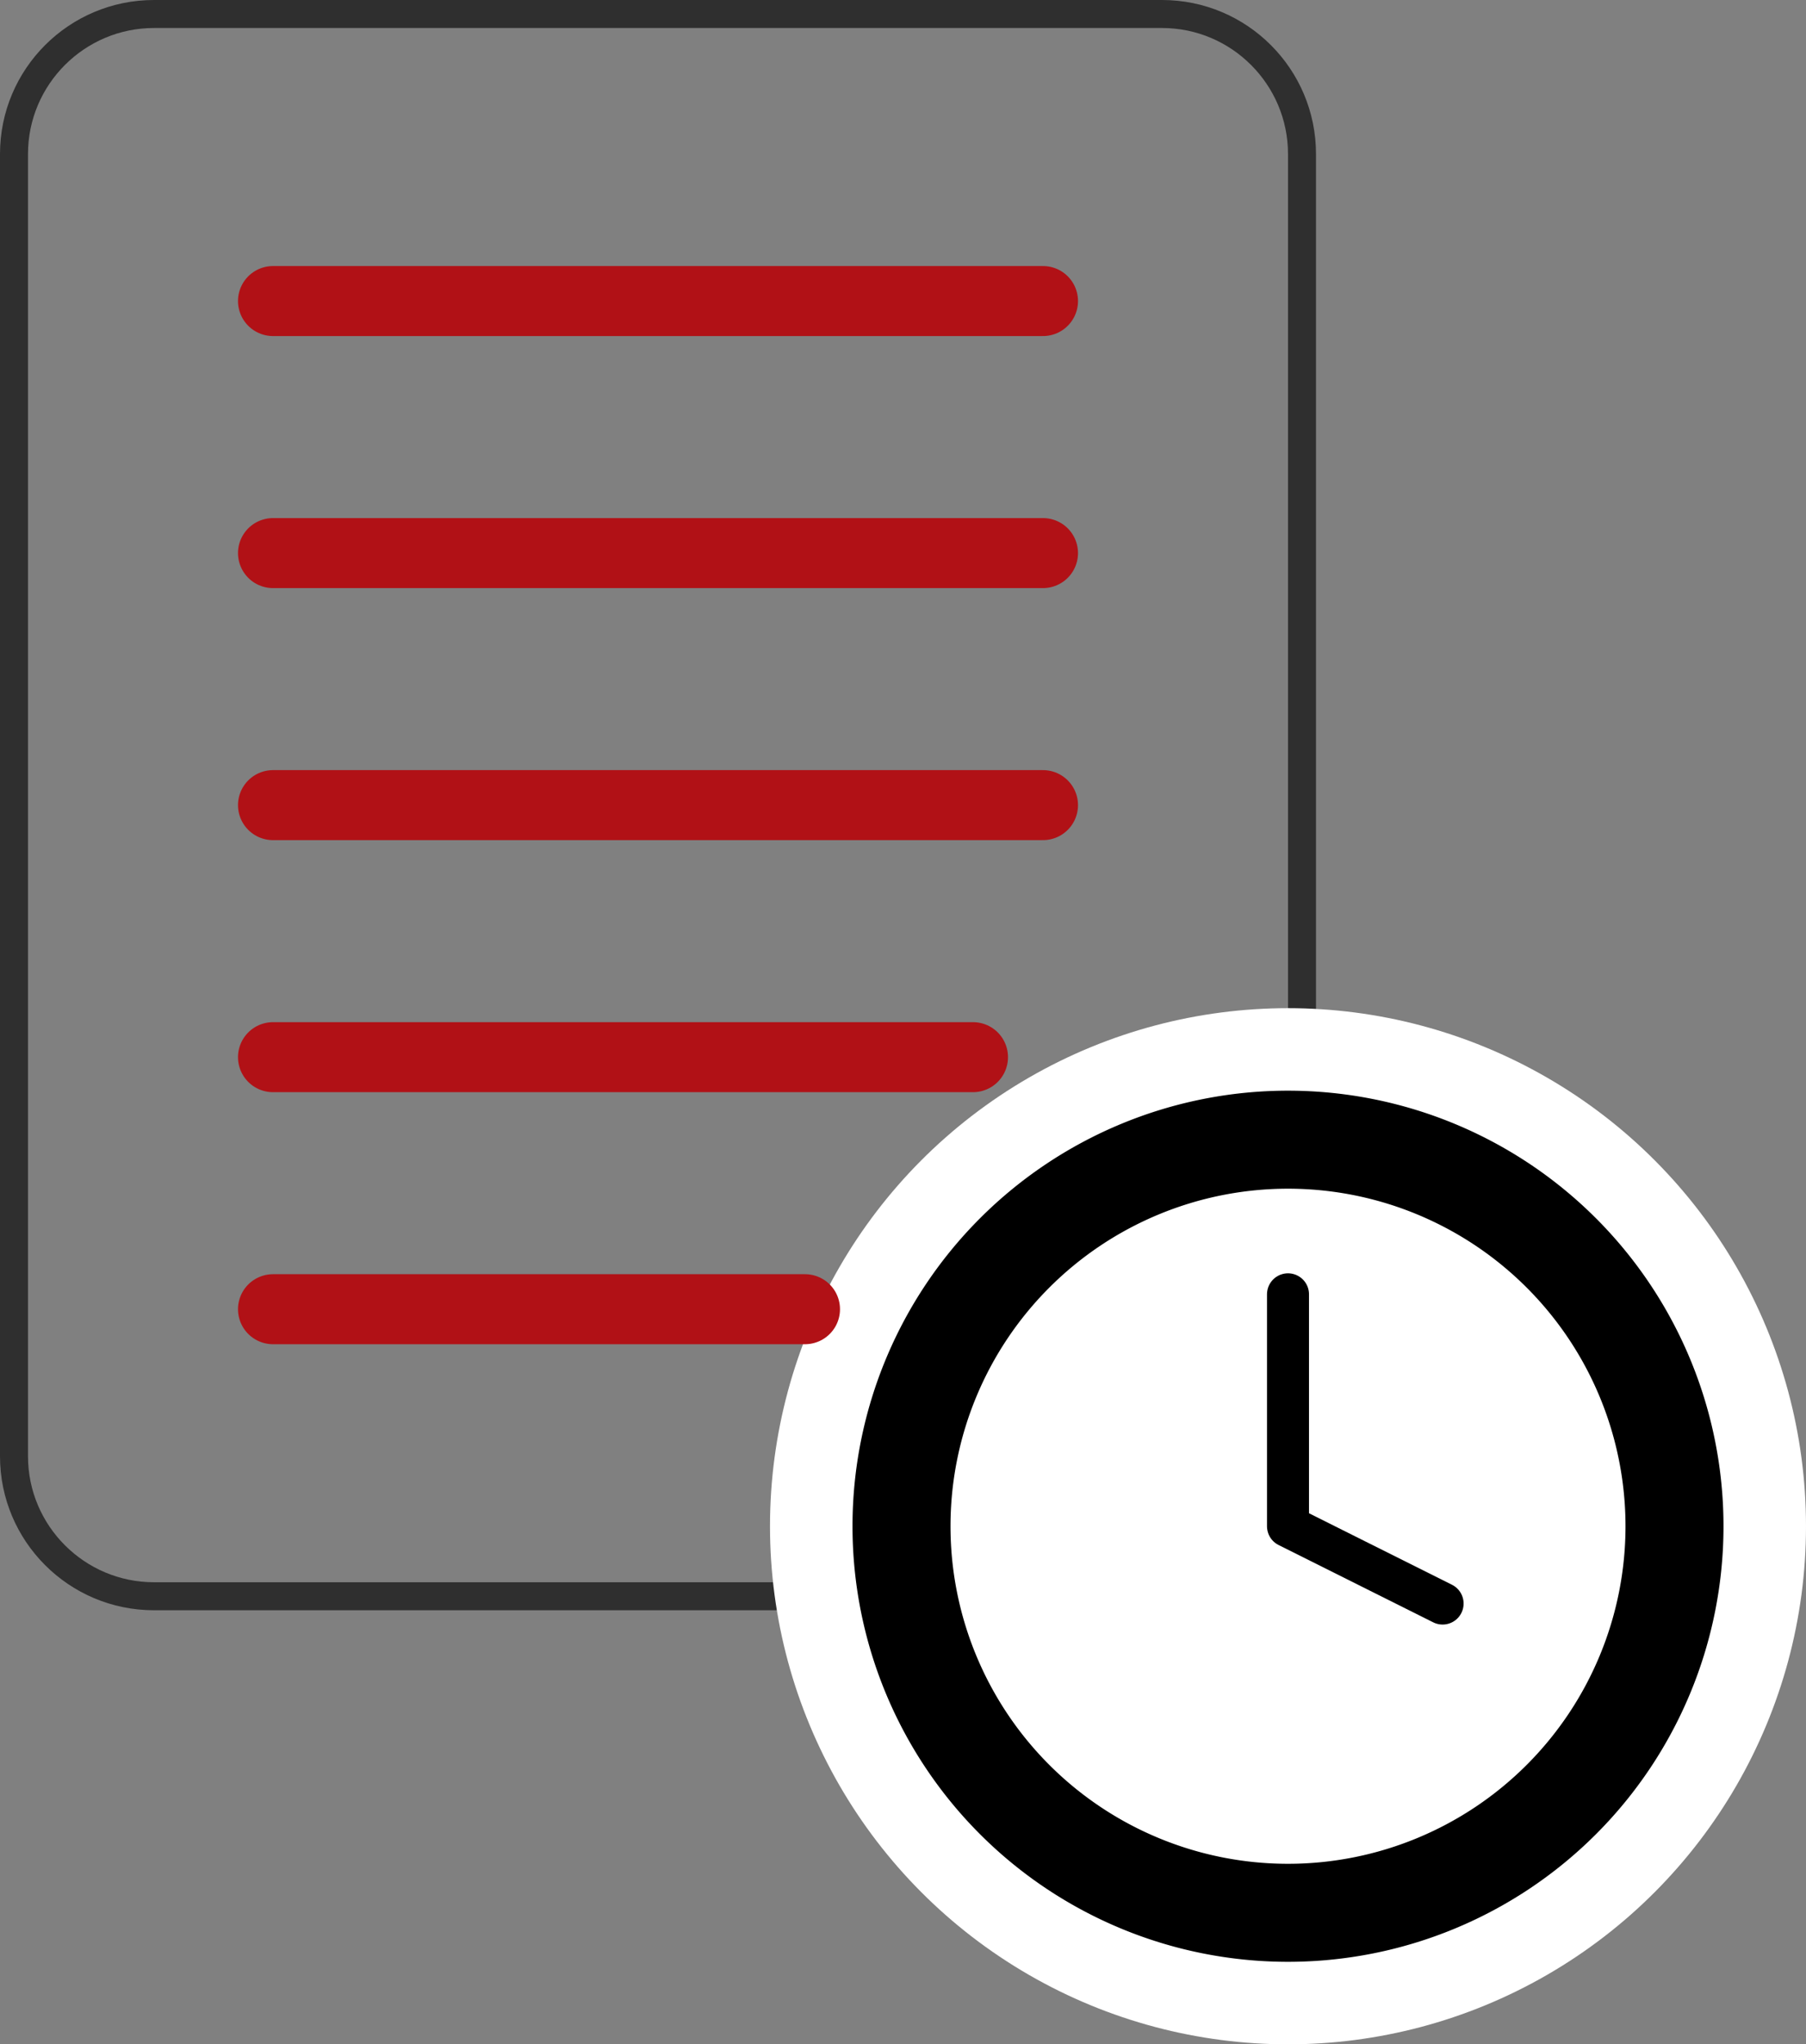
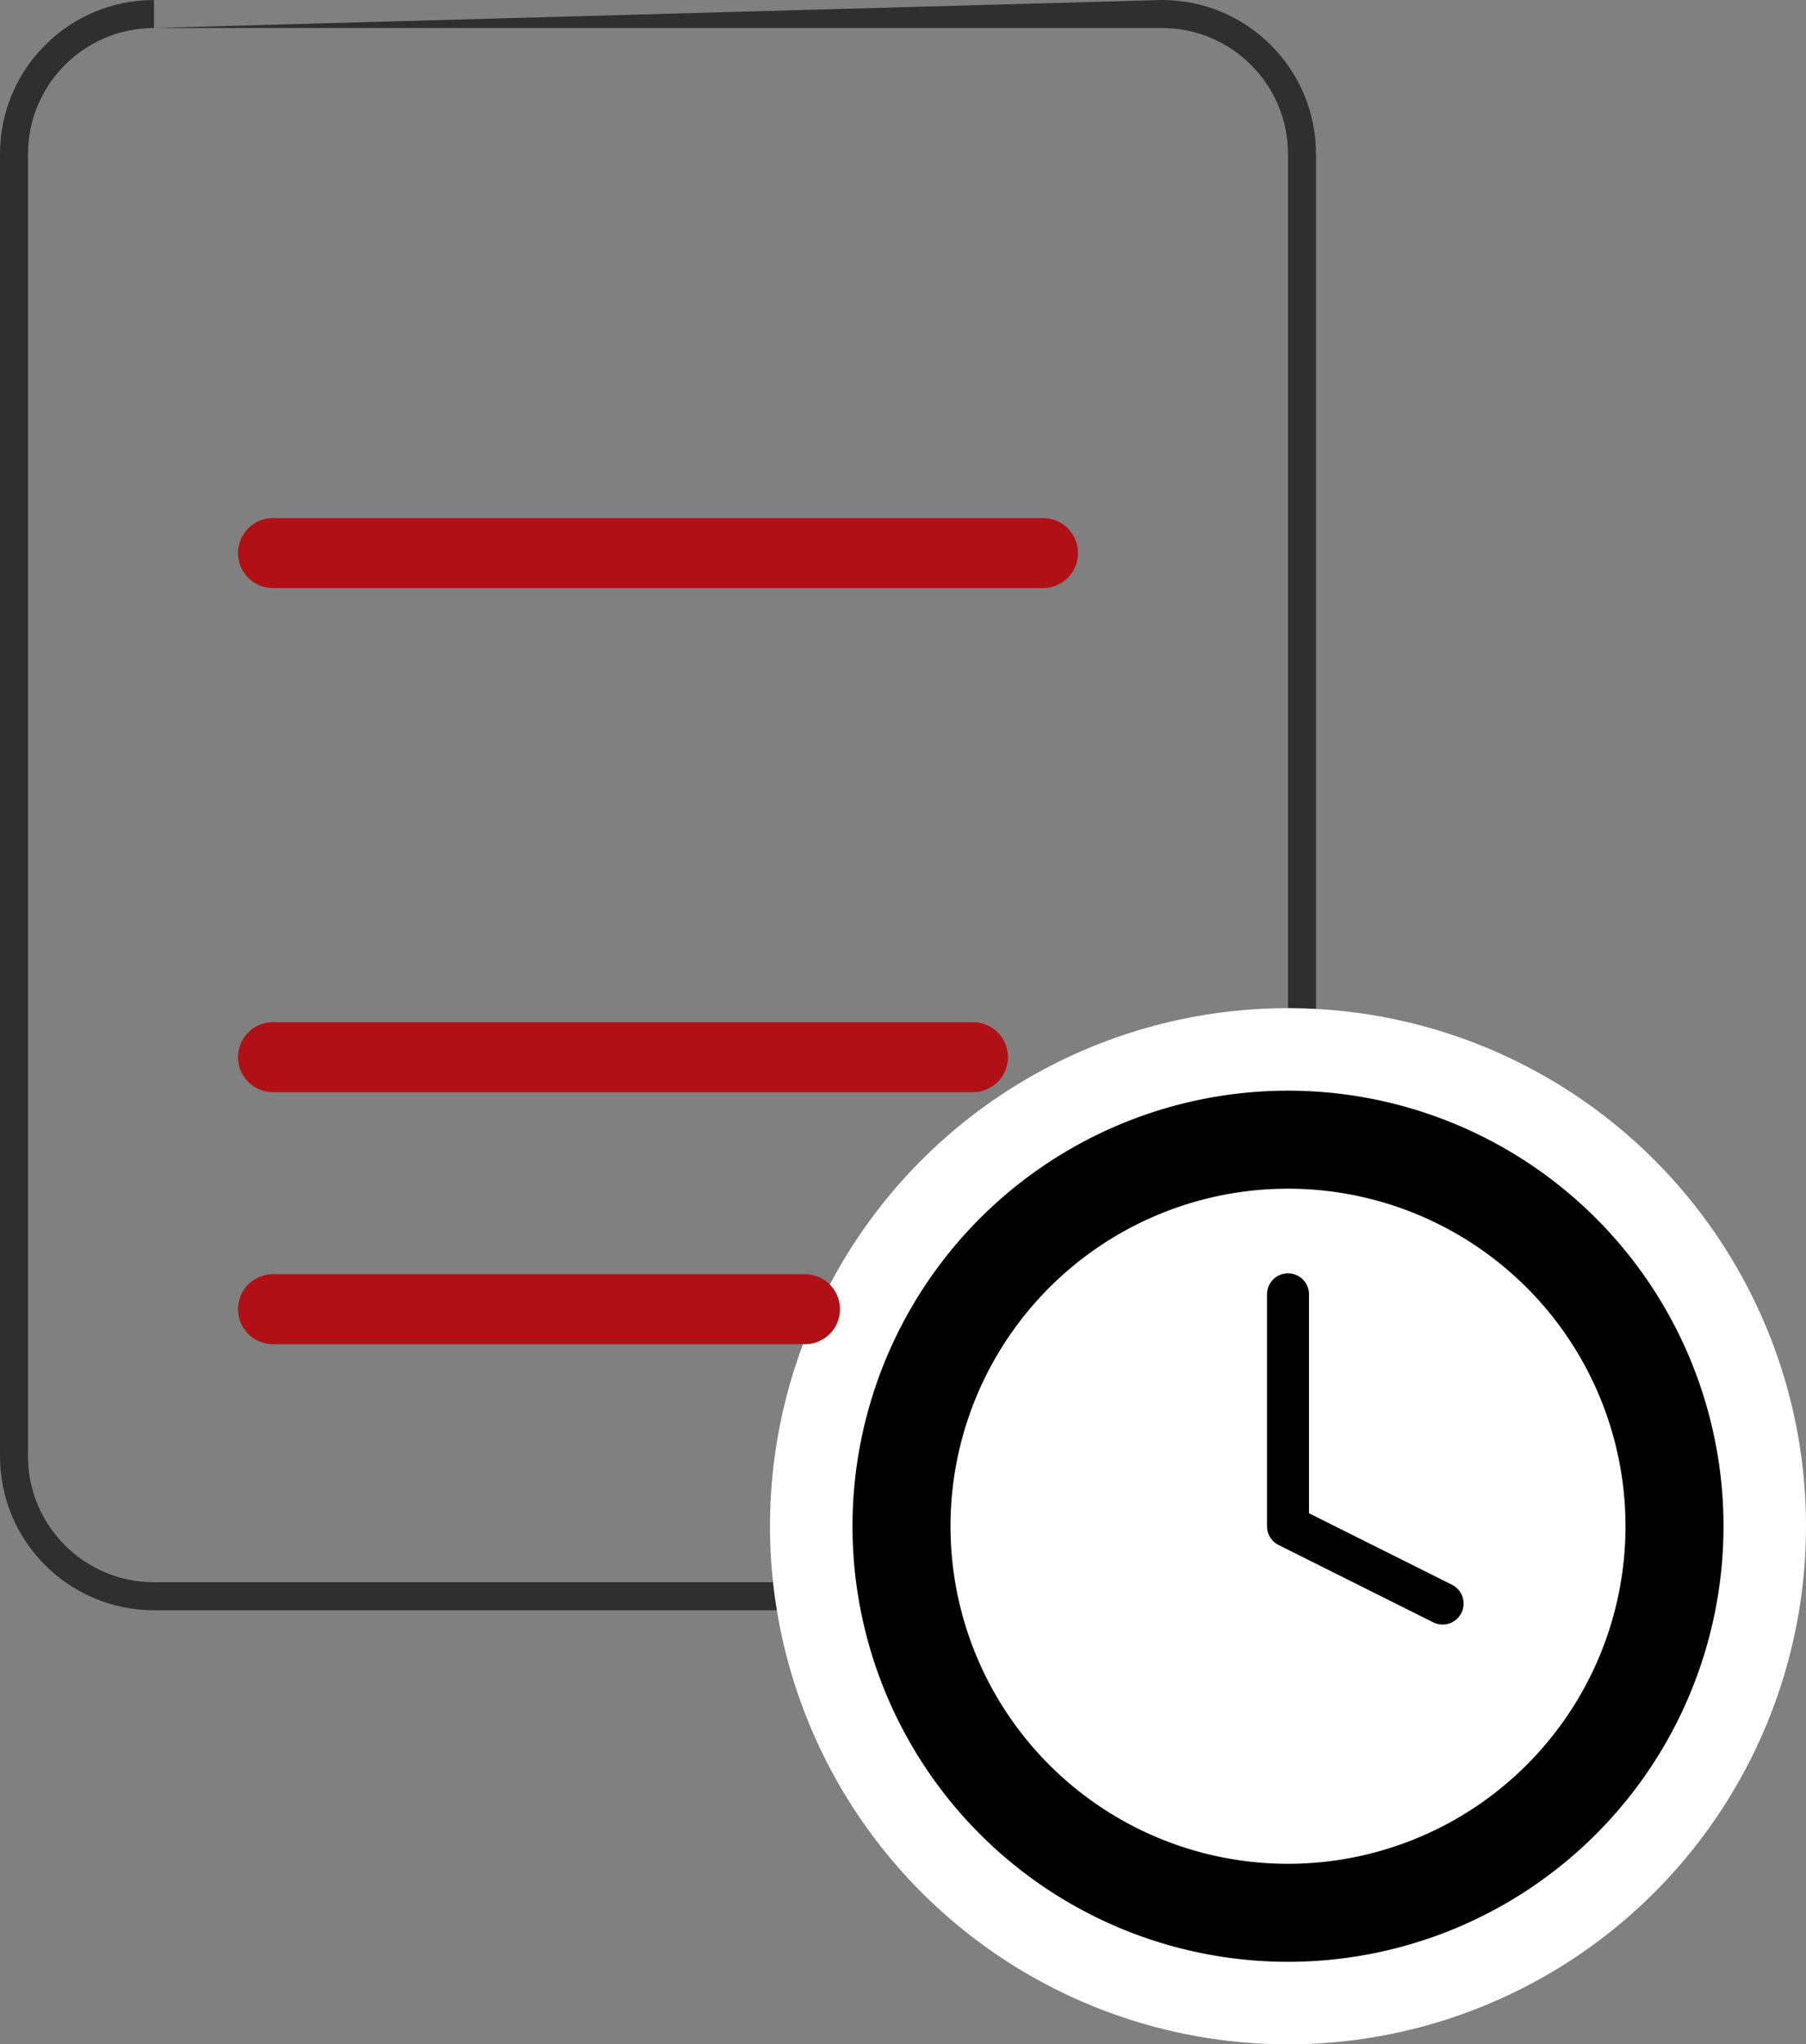
<svg xmlns="http://www.w3.org/2000/svg" width="129" height="146" viewBox="0 0 129 146">
  <rect x="0" y="0" width="129" height="146" fill="#808080" stroke="none" />
  <g transform="translate(-3318 2074)">
    <g transform="translate(3318 -2074)" fill="none">
      <path d="M11,0H83A11,11,0,0,1,94,11v93a11,11,0,0,1-11,11H11A11,11,0,0,1,0,104V11A11,11,0,0,1,11,0Z" stroke="none" />
-       <path d="M 11 2 C 6.037 2 2 6.037 2 11 L 2 104 C 2 108.963 6.037 113 11 113 L 83 113 C 87.963 113 92 108.963 92 104 L 92 11 C 92 6.037 87.963 2 83 2 L 11 2 M 11 0 L 83 0 C 89.075 0 94 4.925 94 11 L 94 104 C 94 110.075 89.075 115 83 115 L 11 115 C 4.925 115 0 110.075 0 104 L 0 11 C 0 4.925 4.925 0 11 0 Z" stroke="none" fill="#2f2f2f" />
+       <path d="M 11 2 C 6.037 2 2 6.037 2 11 L 2 104 C 2 108.963 6.037 113 11 113 L 83 113 C 87.963 113 92 108.963 92 104 L 92 11 C 92 6.037 87.963 2 83 2 L 11 2 L 83 0 C 89.075 0 94 4.925 94 11 L 94 104 C 94 110.075 89.075 115 83 115 L 11 115 C 4.925 115 0 110.075 0 104 L 0 11 C 0 4.925 4.925 0 11 0 Z" stroke="none" fill="#2f2f2f" />
    </g>
    <circle cx="37" cy="37" r="37" transform="translate(3373 -2002)" fill="#fff" />
    <g transform="translate(3379.393 -1995.607)">
      <path d="M58.214,30.607A27.607,27.607,0,1,1,30.607,3,27.607,27.607,0,0,1,58.214,30.607Z" transform="translate(0 0)" fill="none" stroke="#000" stroke-linecap="round" stroke-linejoin="round" stroke-width="7" />
      <path d="M18,9V25.564l11.043,5.521" transform="translate(12.607 5.043)" fill="none" stroke="#000" stroke-linecap="round" stroke-linejoin="round" stroke-width="3" />
    </g>
-     <line x2="55" transform="translate(3337.5 -2052.5)" fill="none" stroke="#b11116" stroke-linecap="round" stroke-width="5" />
    <line x2="55" transform="translate(3337.5 -2034.5)" fill="none" stroke="#b11116" stroke-linecap="round" stroke-width="5" />
-     <line x2="55" transform="translate(3337.5 -2016.5)" fill="none" stroke="#b11116" stroke-linecap="round" stroke-width="5" />
    <line x2="50" transform="translate(3337.5 -1998.5)" fill="none" stroke="#b11116" stroke-linecap="round" stroke-width="5" />
    <line x2="38" transform="translate(3337.5 -1980.5)" fill="none" stroke="#b11116" stroke-linecap="round" stroke-width="5" />
  </g>
</svg>